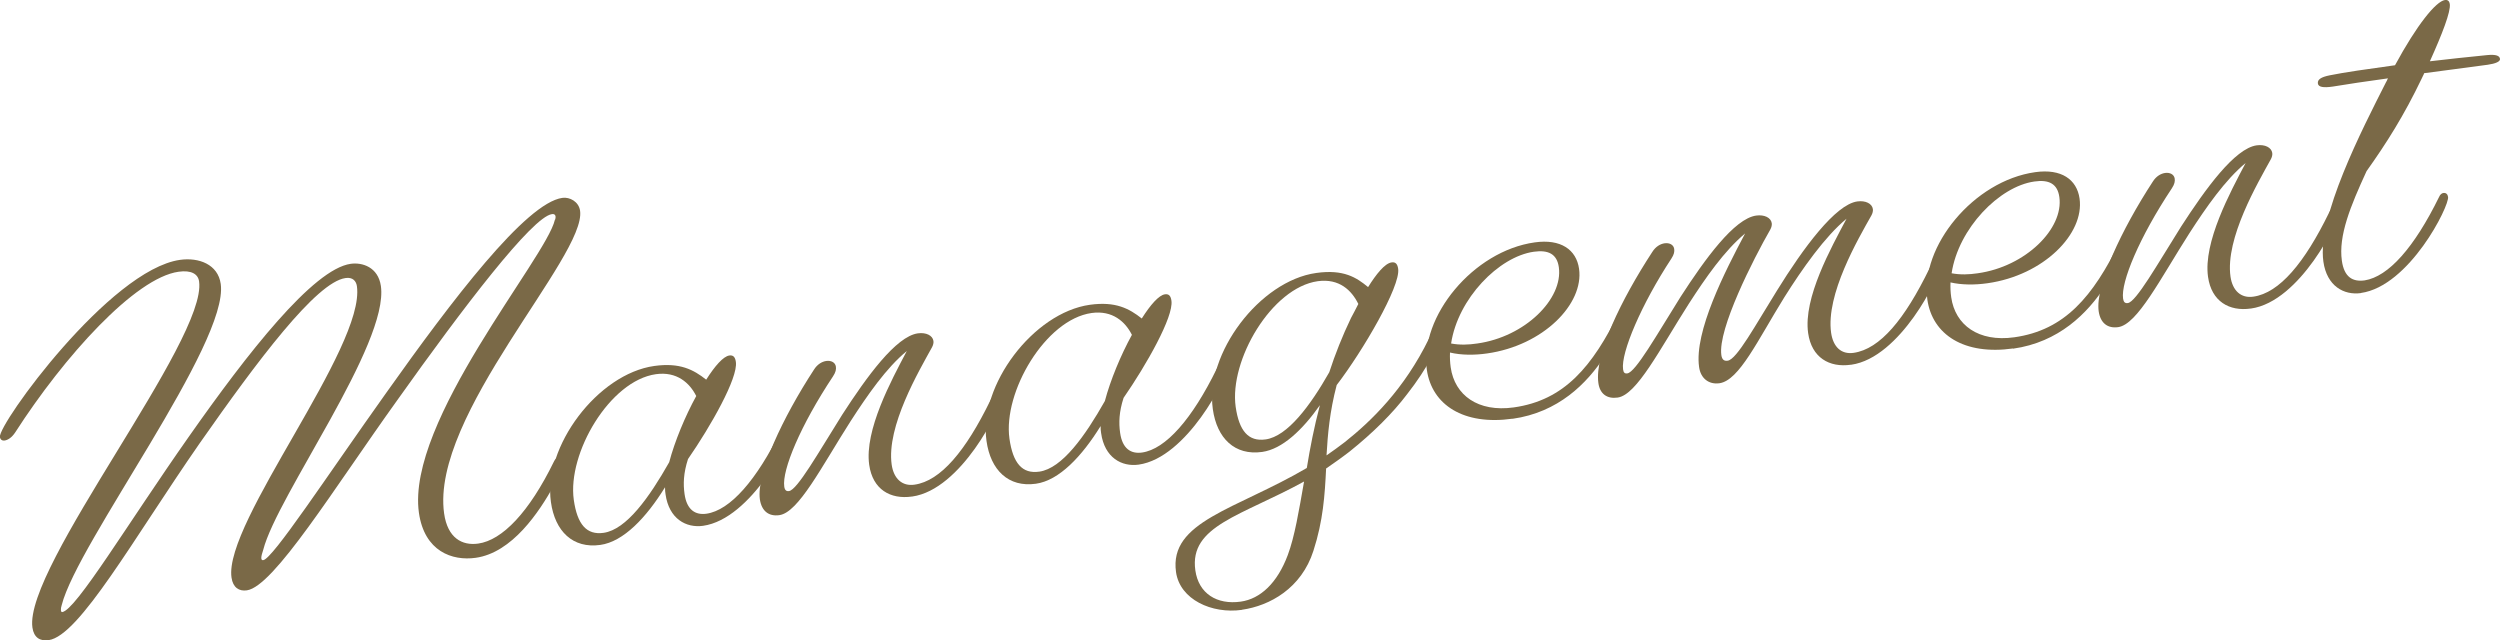
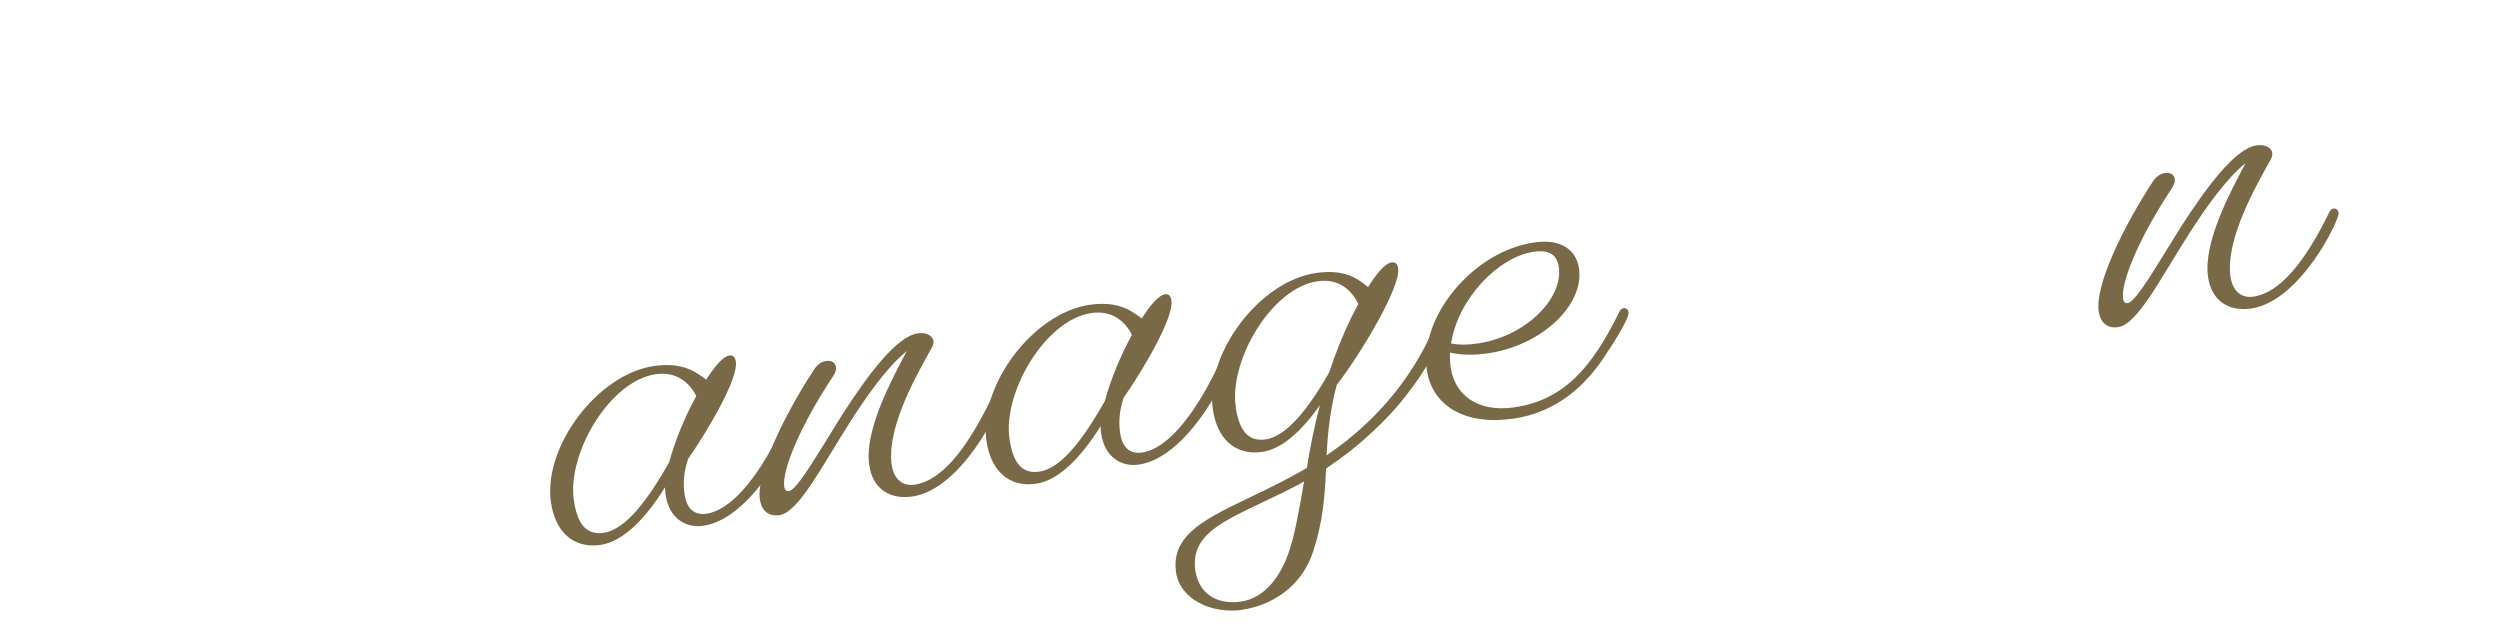
<svg xmlns="http://www.w3.org/2000/svg" id="_レイヤー_2" width="246" height="63" viewBox="0 0 246 63">
  <defs>
    <style>.cls-1{fill:#7a6947;}</style>
  </defs>
  <g id="_コンテンツ">
-     <path class="cls-1" d="M54.62,21.62c.13-.38,0-.6-.31-.55-1.93.27-8.71,9.15-15.22,18.31-6.25,8.71-12.15,18.34-14.8,18.71-.76.11-1.37-.27-1.51-1.26-.77-5.44,13.19-22.65,12.34-28.67-.07-.49-.4-.91-1.12-.8-2.88.4-8.67,8.14-14.36,16.27-6.52,9.39-11.83,18.93-14.85,19.36-.85.12-1.46-.25-1.6-1.24-.84-5.98,17.21-28.3,16.4-34.06-.1-.72-.76-1.13-2.02-.95-4.27.6-11.26,8.32-16.08,15.82-.34.51-.72.74-1.04.79-.22.03-.42-.08-.46-.35-.18-1.26,10.81-16.45,17.73-17.43,1.84-.26,3.73.44,4,2.37.82,5.84-14.12,25.49-15.65,31.61-.13.38-.09.7.05.68,1.35-.19,6.44-8.69,12.44-17.23,5.81-8.28,12.26-16.52,15.95-17.04,1.12-.16,2.7.31,2.97,2.19.8,5.71-10.22,20.63-11.58,25.96-.23.67-.27,1.05,0,1.01.94-.13,6.15-8.1,12.13-16.5,6.43-9.06,13.71-18.65,17.31-19.15.72-.1,1.61.37,1.74,1.27.63,4.45-14.74,20.12-13.38,29.78.34,2.43,1.78,3.19,3.35,2.97,2.38-.33,5.02-3.09,7.45-8.06.1-.24.27-.36.41-.38.27-.04.48.16.52.43.02.18-.3,1.1-.92,2.28-1.46,2.63-4.11,6.63-7.71,7.13-2.29.32-5.04-.62-5.58-4.44-1.26-8.99,12.53-25.08,13.38-28.82Z" />
    <path class="cls-1" d="M65.43,47.96c-1.83,2.96-4.07,5.34-6.36,5.66-2.7.38-4.46-1.34-4.86-4.22-.77-5.44,4.6-12.61,10.18-13.39,2.52-.35,3.86.37,5.1,1.35.86-1.36,1.69-2.3,2.28-2.38.4-.06.58.19.64.64.22,1.57-2.46,6.3-4.71,9.55-.45,1.39-.48,2.45-.34,3.44.22,1.57,1.07,2.09,2.15,1.94,2.34-.33,4.95-3.31,7.37-8.27.1-.24.27-.36.41-.38.27-.04.48.16.52.43.11.76-3.86,8.74-8.63,9.41-1.66.23-3.35-.68-3.69-3.1-.03-.22-.06-.4-.05-.68ZM59.4,52.43c2.25-.32,4.51-3.52,6.45-6.95.54-2.05,1.57-4.53,2.66-6.51-.64-1.28-1.9-2.44-3.97-2.15-4.54.64-8.72,7.78-8.08,12.36.34,2.43,1.27,3.49,2.94,3.25Z" />
    <path class="cls-1" d="M89.73,48.86c-2.12.3-3.86-.7-4.2-3.12-.48-3.41,2.18-8.32,3.7-11.2-2.02,1.66-3.88,4.35-5.54,6.92-2.86,4.48-5.12,8.97-7,9.23-1.04.15-1.75-.4-1.92-1.56-.35-2.52,2.26-8.06,5.32-12.75.34-.55.81-.8,1.21-.86.49-.07.89.15.95.55.04.27-.01.55-.28.96-3.22,4.85-5.03,9.23-4.8,10.85.05.36.21.48.47.44.81-.11,2.87-3.75,5.23-7.51,2.41-3.73,5.29-7.71,7.45-8.01.81-.11,1.45.21,1.53.75.03.18-.03.42-.14.62-1.28,2.33-4.5,7.78-3.97,11.55.2,1.39,1.04,2.15,2.25,1.97,2.56-.36,5.04-3.32,7.46-8.29.1-.24.27-.36.41-.38.27-.04.48.16.52.43.09.67-3.77,8.73-8.63,9.41Z" />
    <path class="cls-1" d="M108.29,41.94c-1.83,2.96-4.07,5.34-6.36,5.66-2.7.38-4.46-1.34-4.86-4.22-.77-5.44,4.6-12.61,10.18-13.39,2.52-.35,3.86.37,5.1,1.35.86-1.36,1.69-2.3,2.28-2.38.41-.06.58.19.64.64.22,1.57-2.46,6.3-4.71,9.55-.45,1.39-.48,2.45-.34,3.44.22,1.57,1.07,2.09,2.15,1.94,2.34-.33,4.95-3.31,7.37-8.27.1-.24.27-.36.41-.38.27-.04.48.16.52.43.11.76-3.86,8.74-8.63,9.41-1.66.23-3.35-.68-3.69-3.1-.03-.22-.06-.4-.05-.68ZM102.27,46.41c2.25-.32,4.51-3.52,6.45-6.95.54-2.05,1.57-4.53,2.66-6.51-.64-1.28-1.9-2.44-3.97-2.15-4.54.64-8.72,7.78-8.08,12.36.34,2.43,1.27,3.49,2.93,3.25Z" />
    <path class="cls-1" d="M122.21,60.01c-2.97.42-6.11-1.02-6.49-3.72-.7-4.99,5.88-6.14,12.87-10.24.32-1.97.72-4.04,1.29-6.18-1.72,2.44-3.7,4.32-5.68,4.6-2.7.38-4.46-1.34-4.86-4.22-.77-5.44,4.6-12.61,10.18-13.39,2.7-.38,3.96.45,5.1,1.39.79-1.26,1.64-2.34,2.32-2.43.4-.06.58.19.64.64.24,1.71-3.46,8.05-6.05,11.43-.69,2.62-.88,4.84-1,6.92.59-.4,1.21-.86,1.79-1.3,2.6-2.06,5.87-5.22,8.29-10.19.1-.24.32-.37.5-.39.23-.03.39.13.42.4.08.54-1.02,2.85-3.08,5.47-1.39,1.84-3.32,3.77-5.67,5.65-.79.61-1.54,1.13-2.29,1.65-.13,2.63-.29,5.13-1.25,8.1-1.18,3.69-4.29,5.41-7.03,5.8ZM122.09,59.2c1.93-.27,3.6-1.83,4.63-4.59.67-1.79,1.09-4.32,1.6-7.23-6.13,3.38-11.32,4.34-10.7,8.74.32,2.29,2.13,3.41,4.47,3.08ZM124.53,43.24c2.16-.3,4.4-3.32,6.27-6.61.58-1.78,1.29-3.57,2.14-5.34.22-.4.47-.89.72-1.38-.65-1.33-1.87-2.53-3.99-2.24-4.54.64-8.72,7.78-8.08,12.36.34,2.38,1.26,3.44,2.93,3.21Z" />
    <path class="cls-1" d="M148.83,41.2c-4.81.68-7.94-1.36-8.43-4.82-.73-5.21,4.55-11.68,10.62-12.53,2.56-.36,4.09.71,4.36,2.6.49,3.46-3.52,7.55-9.06,8.33-1.26.18-2.54.17-3.64-.09-.02.51,0,.96.07,1.46.39,2.74,2.69,4.43,6.2,3.94,4.99-.7,7.74-4.02,10.38-9.38.1-.24.27-.36.41-.38.32-.04.48.16.51.39.08.54-1.27,2.74-2.33,4.31-1.77,2.72-4.59,5.55-9.09,6.18ZM142.79,33.8c.85.16,1.72.13,2.57,0,4.72-.66,8.46-4.4,8.03-7.5-.18-1.3-1.02-1.73-2.46-1.53-3.46.49-7.47,4.62-8.14,9.02Z" />
-     <path class="cls-1" d="M182.12,35.89c-2.11.3-3.86-.7-4.2-3.12-.49-3.46,2.26-8.38,3.78-11.25-2.14,1.77-4.35,4.92-6.12,7.73-2.62,4.22-4.44,8.18-6.38,8.46-1.04.15-1.86-.47-2.01-1.6-.49-3.46,2.53-9.38,4.53-13.14-2.05,1.71-3.88,4.35-5.54,6.92-2.86,4.48-5.12,8.97-7,9.23-1.04.15-1.75-.35-1.9-1.43-.39-2.79,2.24-8.2,5.3-12.89.34-.55.81-.8,1.21-.86.5-.07.89.15.95.55.04.27-.01.55-.28.96-2.95,4.49-4.98,9.27-4.75,10.89.04.31.15.44.42.4.81-.11,2.87-3.75,5.23-7.52,2.41-3.73,5.29-7.71,7.45-8.01.81-.11,1.45.21,1.53.75.03.18-.03.42-.14.62-1.66,2.89-5.18,9.8-4.82,12.36.07.49.31.6.63.55.9-.13,2.72-3.5,4.85-6.91,2.58-4.17,5.74-8.46,7.9-8.76.81-.11,1.45.21,1.53.75.03.18-.03.42-.14.62-1.32,2.34-4.5,7.78-3.97,11.55.2,1.39.99,2.15,2.21,1.98,2.61-.37,5.04-3.32,7.46-8.29.1-.24.27-.36.41-.38.27-.04.48.16.52.43.09.67-3.77,8.73-8.63,9.41Z" />
-     <path class="cls-1" d="M198.08,34.29c-4.81.68-7.94-1.36-8.43-4.82-.73-5.21,4.55-11.68,10.62-12.53,2.56-.36,4.09.71,4.36,2.6.49,3.46-3.53,7.55-9.06,8.33-1.26.18-2.55.17-3.64-.08-.02.51,0,.96.07,1.46.39,2.74,2.69,4.43,6.2,3.94,4.99-.7,7.74-4.02,10.38-9.38.1-.24.27-.36.41-.38.31-.04.48.16.51.39.08.54-1.27,2.74-2.33,4.31-1.77,2.72-4.59,5.55-9.09,6.18ZM192.04,26.89c.85.16,1.71.13,2.57,0,4.72-.66,8.47-4.4,8.03-7.5-.18-1.3-1.02-1.74-2.46-1.53-3.46.49-7.47,4.62-8.14,9.02Z" />
    <path class="cls-1" d="M221.47,30.36c-2.11.3-3.86-.7-4.2-3.12-.48-3.41,2.18-8.32,3.7-11.2-2.01,1.66-3.88,4.35-5.54,6.92-2.86,4.48-5.12,8.97-7,9.23-1.04.15-1.75-.4-1.92-1.56-.35-2.52,2.26-8.06,5.32-12.75.34-.55.81-.8,1.21-.86.49-.07.89.15.95.55.04.27-.01.55-.28.96-3.22,4.85-5.03,9.23-4.8,10.85.05.36.2.48.47.44.81-.11,2.87-3.75,5.23-7.51,2.41-3.73,5.29-7.71,7.45-8.01.81-.11,1.45.21,1.53.75.03.18-.03.42-.14.62-1.28,2.33-4.5,7.78-3.97,11.55.2,1.39,1.04,2.15,2.25,1.97,2.56-.36,5.04-3.32,7.46-8.29.1-.24.27-.36.41-.38.27-.04.48.16.52.43.09.67-3.77,8.73-8.63,9.41Z" />
-     <path class="cls-1" d="M232.31,28.84c-1.66.23-3.35-.68-3.69-3.1-.62-4.4,3.78-12.95,6.18-17.68.08-.1.1-.24.18-.35-2.16.3-3.96.56-5.44.81-.9.13-1.41.06-1.46-.3-.06-.4.32-.64,1.17-.81,1.47-.3,3.68-.61,6.42-.99,2.15-3.97,4.02-6.29,4.92-6.42.27-.04.43.12.47.39.11.76-.77,3-1.96,5.64,1.76-.2,3.66-.42,5.65-.61.86-.08,1.2.06,1.25.37.04.27-.44.47-1.2.58-2.25.32-4.33.56-6.26.83-.06.19-.18.35-.25.54-1.74,3.63-3.46,6.35-5.42,9.1-1.58,3.43-2.78,6.35-2.43,8.82.23,1.62,1.07,2.09,2.24,1.93,2.33-.37,4.87-3.2,7.33-8.22.1-.24.27-.36.41-.38.27-.04.43.12.47.39.13.9-3.81,8.78-8.58,9.45Z" />
  </g>
</svg>